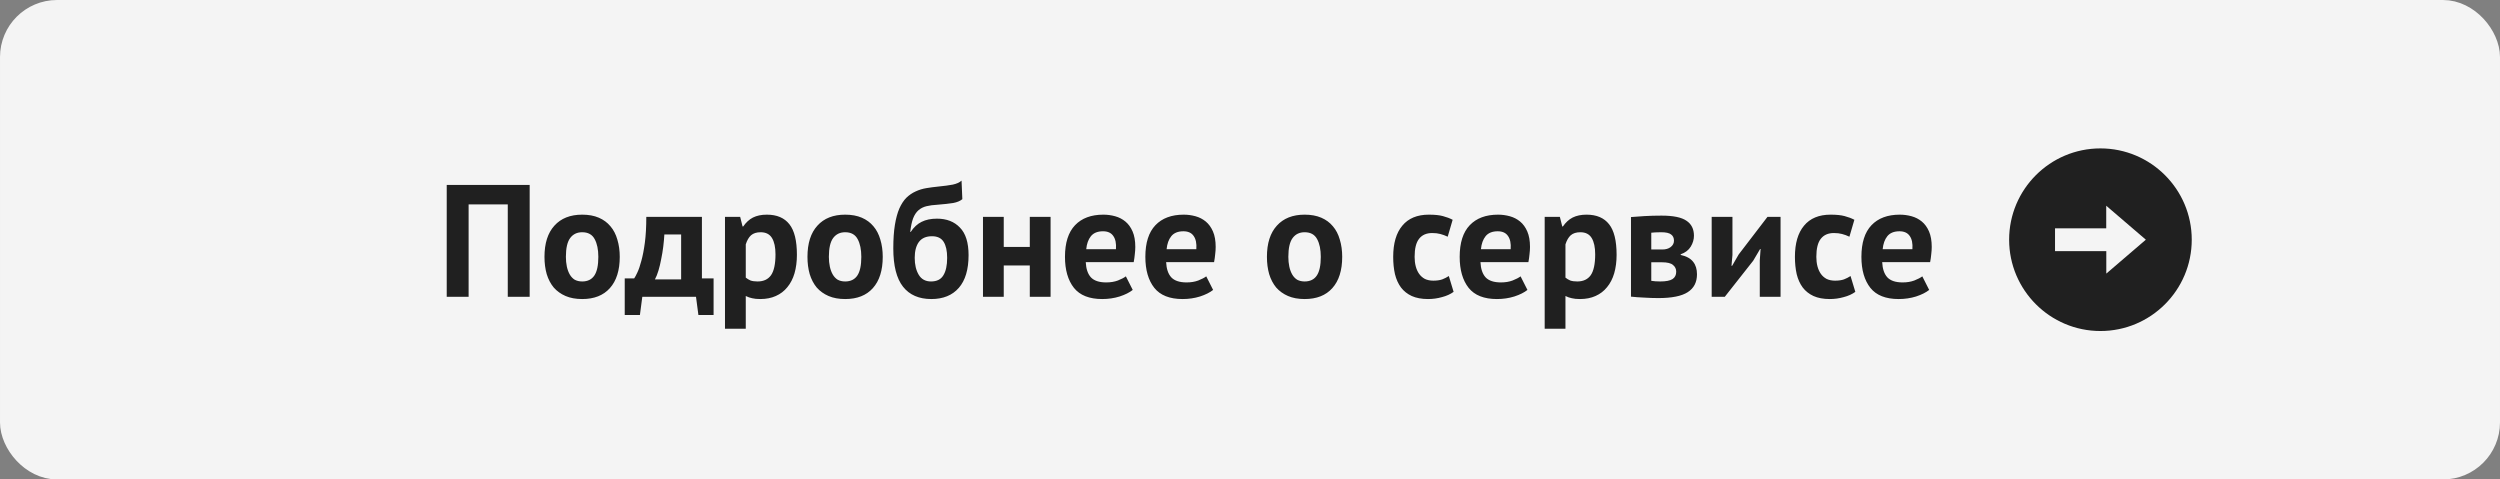
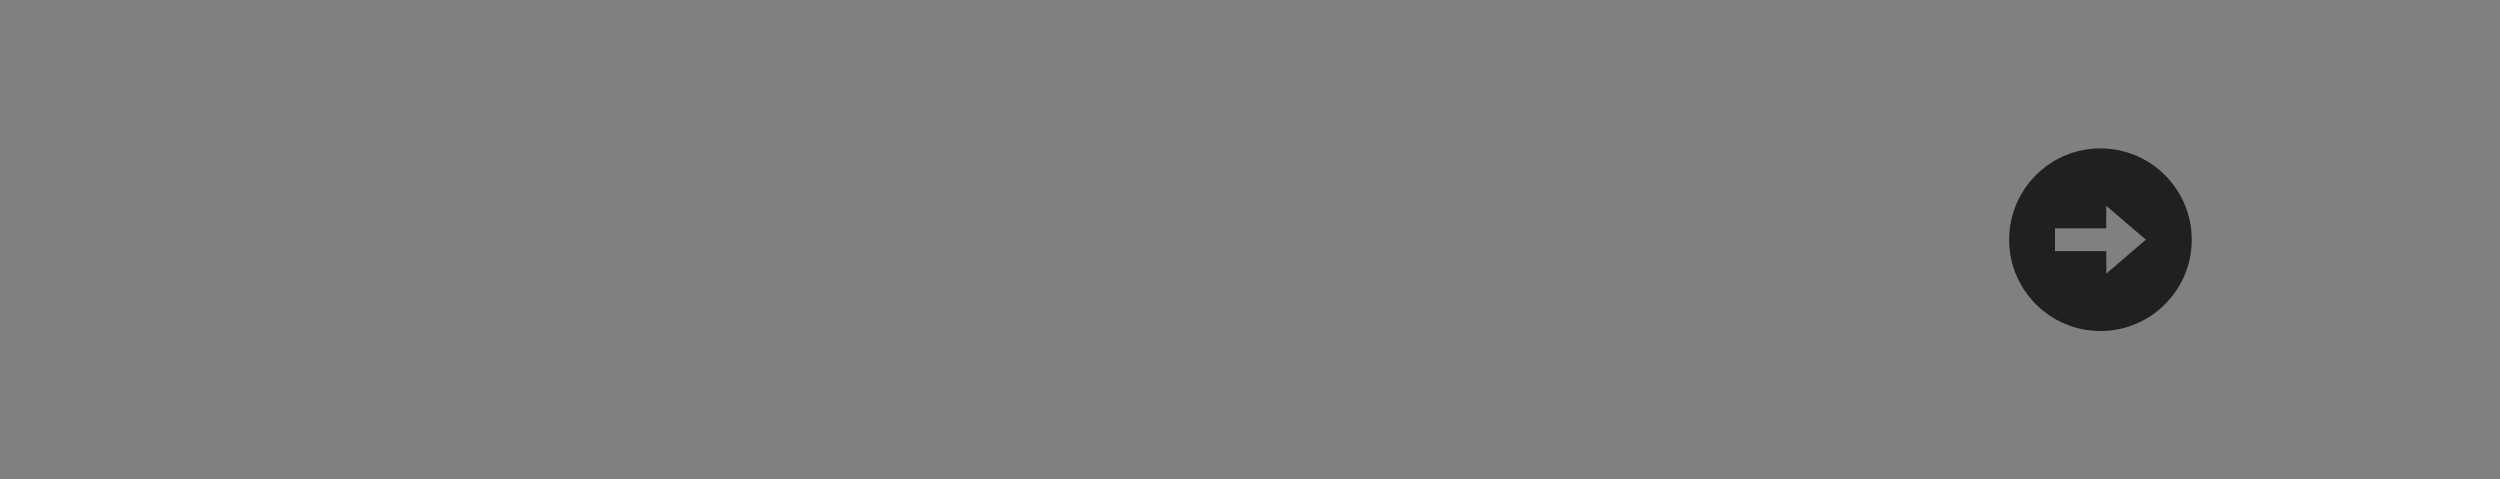
<svg xmlns="http://www.w3.org/2000/svg" width="219" height="42" viewBox="0 0 219 42" fill="none">
  <rect x="0" y="0" width="219" height="42" fill="#808080" stroke="none" />
-   <rect x="1" y="1" width="217" height="40" rx="4" fill="#F4F4F4" stroke="#F4F4F4" stroke-width="2" />
-   <path d="M44.481 17.908H41.051V26H39.133V16.2H46.399V26H44.481V17.908ZM47.696 22.5C47.696 21.315 47.986 20.405 48.564 19.77C49.143 19.126 49.955 18.804 51 18.804C51.56 18.804 52.046 18.893 52.456 19.07C52.867 19.247 53.208 19.499 53.478 19.826C53.749 20.143 53.95 20.531 54.08 20.988C54.22 21.445 54.29 21.949 54.29 22.5C54.29 23.685 54.001 24.6 53.422 25.244C52.853 25.879 52.046 26.196 51 26.196C50.44 26.196 49.955 26.107 49.544 25.93C49.134 25.753 48.788 25.505 48.508 25.188C48.238 24.861 48.032 24.469 47.892 24.012C47.762 23.555 47.696 23.051 47.696 22.5ZM49.572 22.5C49.572 22.808 49.6 23.093 49.656 23.354C49.712 23.615 49.796 23.844 49.908 24.04C50.02 24.236 50.165 24.39 50.342 24.502C50.529 24.605 50.748 24.656 51 24.656C51.476 24.656 51.831 24.483 52.064 24.138C52.298 23.793 52.414 23.247 52.414 22.5C52.414 21.856 52.307 21.338 52.092 20.946C51.878 20.545 51.514 20.344 51 20.344C50.552 20.344 50.202 20.512 49.95 20.848C49.698 21.184 49.572 21.735 49.572 22.5ZM62.51 27.596H61.18L60.97 26H56.266L56.056 27.596H54.726V24.39H55.552C55.627 24.287 55.72 24.115 55.832 23.872C55.953 23.62 56.07 23.279 56.182 22.85C56.303 22.421 56.406 21.889 56.49 21.254C56.574 20.619 56.616 19.868 56.616 19H61.488V24.39H62.51V27.596ZM59.668 24.474V20.54H58.198C58.179 20.876 58.147 21.235 58.1 21.618C58.053 21.991 57.993 22.355 57.918 22.71C57.853 23.065 57.773 23.396 57.68 23.704C57.587 24.012 57.484 24.269 57.372 24.474H59.668ZM63.509 19H64.839L65.049 19.84H65.105C65.348 19.485 65.632 19.224 65.959 19.056C66.295 18.888 66.701 18.804 67.177 18.804C68.054 18.804 68.712 19.084 69.151 19.644C69.59 20.195 69.809 21.086 69.809 22.318C69.809 22.915 69.739 23.457 69.599 23.942C69.459 24.418 69.249 24.824 68.969 25.16C68.698 25.496 68.362 25.753 67.961 25.93C67.569 26.107 67.116 26.196 66.603 26.196C66.314 26.196 66.076 26.173 65.889 26.126C65.702 26.089 65.516 26.023 65.329 25.93V28.8H63.509V19ZM66.631 20.344C66.276 20.344 65.996 20.433 65.791 20.61C65.595 20.787 65.441 21.053 65.329 21.408V24.32C65.46 24.423 65.6 24.507 65.749 24.572C65.908 24.628 66.113 24.656 66.365 24.656C66.888 24.656 67.28 24.474 67.541 24.11C67.802 23.737 67.933 23.125 67.933 22.276C67.933 21.66 67.83 21.184 67.625 20.848C67.42 20.512 67.088 20.344 66.631 20.344ZM70.734 22.5C70.734 21.315 71.023 20.405 71.602 19.77C72.18 19.126 72.992 18.804 74.037 18.804C74.597 18.804 75.083 18.893 75.493 19.07C75.904 19.247 76.245 19.499 76.516 19.826C76.786 20.143 76.987 20.531 77.118 20.988C77.257 21.445 77.328 21.949 77.328 22.5C77.328 23.685 77.038 24.6 76.46 25.244C75.89 25.879 75.083 26.196 74.037 26.196C73.478 26.196 72.992 26.107 72.582 25.93C72.171 25.753 71.826 25.505 71.546 25.188C71.275 24.861 71.07 24.469 70.93 24.012C70.799 23.555 70.734 23.051 70.734 22.5ZM72.609 22.5C72.609 22.808 72.638 23.093 72.694 23.354C72.749 23.615 72.834 23.844 72.945 24.04C73.058 24.236 73.202 24.39 73.379 24.502C73.566 24.605 73.785 24.656 74.037 24.656C74.513 24.656 74.868 24.483 75.102 24.138C75.335 23.793 75.451 23.247 75.451 22.5C75.451 21.856 75.344 21.338 75.129 20.946C74.915 20.545 74.551 20.344 74.037 20.344C73.59 20.344 73.24 20.512 72.987 20.848C72.736 21.184 72.609 21.735 72.609 22.5ZM79.779 20.316C80.05 19.905 80.367 19.611 80.731 19.434C81.104 19.247 81.552 19.154 82.075 19.154C82.924 19.154 83.596 19.415 84.091 19.938C84.595 20.451 84.847 21.254 84.847 22.346C84.847 23.606 84.562 24.563 83.993 25.216C83.424 25.869 82.621 26.196 81.585 26.196C80.502 26.196 79.676 25.837 79.107 25.118C78.538 24.399 78.253 23.279 78.253 21.758C78.253 20.955 78.3 20.269 78.393 19.7C78.486 19.131 78.617 18.65 78.785 18.258C78.962 17.866 79.168 17.553 79.401 17.32C79.644 17.087 79.91 16.905 80.199 16.774C80.498 16.634 80.815 16.536 81.151 16.48C81.487 16.424 81.842 16.377 82.215 16.34C82.7 16.293 83.116 16.237 83.461 16.172C83.806 16.097 84.063 15.981 84.231 15.822L84.301 17.446C84.114 17.605 83.848 17.717 83.503 17.782C83.158 17.838 82.691 17.889 82.103 17.936C81.748 17.955 81.436 17.997 81.165 18.062C80.894 18.127 80.661 18.244 80.465 18.412C80.269 18.58 80.11 18.818 79.989 19.126C79.877 19.425 79.793 19.821 79.737 20.316H79.779ZM80.129 22.584C80.129 23.181 80.246 23.676 80.479 24.068C80.712 24.46 81.072 24.656 81.557 24.656C82.061 24.656 82.42 24.479 82.635 24.124C82.859 23.769 82.971 23.256 82.971 22.584C82.971 21.977 82.868 21.511 82.663 21.184C82.458 20.857 82.117 20.694 81.641 20.694C81.128 20.694 80.745 20.862 80.493 21.198C80.25 21.534 80.129 21.996 80.129 22.584ZM90.21 23.256H87.928V26H86.109V19H87.928V21.632H90.21V19H92.031V26H90.21V23.256ZM99.228 25.398C98.948 25.622 98.565 25.813 98.08 25.972C97.604 26.121 97.095 26.196 96.554 26.196C95.425 26.196 94.599 25.869 94.076 25.216C93.553 24.553 93.292 23.648 93.292 22.5C93.292 21.268 93.586 20.344 94.174 19.728C94.762 19.112 95.588 18.804 96.652 18.804C97.007 18.804 97.352 18.851 97.688 18.944C98.024 19.037 98.323 19.191 98.584 19.406C98.845 19.621 99.055 19.91 99.214 20.274C99.373 20.638 99.452 21.091 99.452 21.632C99.452 21.828 99.438 22.038 99.41 22.262C99.391 22.486 99.359 22.719 99.312 22.962H95.112C95.14 23.55 95.289 23.993 95.56 24.292C95.84 24.591 96.288 24.74 96.904 24.74C97.287 24.74 97.627 24.684 97.926 24.572C98.234 24.451 98.467 24.329 98.626 24.208L99.228 25.398ZM96.624 20.26C96.148 20.26 95.793 20.405 95.56 20.694C95.336 20.974 95.201 21.352 95.154 21.828H97.758C97.795 21.324 97.716 20.937 97.52 20.666C97.333 20.395 97.035 20.26 96.624 20.26ZM106.269 25.398C105.989 25.622 105.606 25.813 105.121 25.972C104.645 26.121 104.136 26.196 103.595 26.196C102.466 26.196 101.64 25.869 101.117 25.216C100.594 24.553 100.333 23.648 100.333 22.5C100.333 21.268 100.627 20.344 101.215 19.728C101.803 19.112 102.629 18.804 103.693 18.804C104.048 18.804 104.393 18.851 104.729 18.944C105.065 19.037 105.364 19.191 105.625 19.406C105.886 19.621 106.096 19.91 106.255 20.274C106.414 20.638 106.493 21.091 106.493 21.632C106.493 21.828 106.479 22.038 106.451 22.262C106.432 22.486 106.4 22.719 106.353 22.962H102.153C102.181 23.55 102.33 23.993 102.601 24.292C102.881 24.591 103.329 24.74 103.945 24.74C104.328 24.74 104.668 24.684 104.967 24.572C105.275 24.451 105.508 24.329 105.667 24.208L106.269 25.398ZM103.665 20.26C103.189 20.26 102.834 20.405 102.601 20.694C102.377 20.974 102.242 21.352 102.195 21.828H104.799C104.836 21.324 104.757 20.937 104.561 20.666C104.374 20.395 104.076 20.26 103.665 20.26ZM110.983 22.5C110.983 21.315 111.273 20.405 111.851 19.77C112.43 19.126 113.242 18.804 114.287 18.804C114.847 18.804 115.333 18.893 115.743 19.07C116.154 19.247 116.495 19.499 116.765 19.826C117.036 20.143 117.237 20.531 117.367 20.988C117.507 21.445 117.577 21.949 117.577 22.5C117.577 23.685 117.288 24.6 116.709 25.244C116.14 25.879 115.333 26.196 114.287 26.196C113.727 26.196 113.242 26.107 112.831 25.93C112.421 25.753 112.075 25.505 111.795 25.188C111.525 24.861 111.319 24.469 111.179 24.012C111.049 23.555 110.983 23.051 110.983 22.5ZM112.859 22.5C112.859 22.808 112.887 23.093 112.943 23.354C112.999 23.615 113.083 23.844 113.195 24.04C113.307 24.236 113.452 24.39 113.629 24.502C113.816 24.605 114.035 24.656 114.287 24.656C114.763 24.656 115.118 24.483 115.351 24.138C115.585 23.793 115.701 23.247 115.701 22.5C115.701 21.856 115.594 21.338 115.379 20.946C115.165 20.545 114.801 20.344 114.287 20.344C113.839 20.344 113.489 20.512 113.237 20.848C112.985 21.184 112.859 21.735 112.859 22.5ZM127.336 25.566C127.056 25.771 126.715 25.925 126.314 26.028C125.922 26.14 125.516 26.196 125.096 26.196C124.536 26.196 124.06 26.107 123.668 25.93C123.285 25.753 122.973 25.505 122.73 25.188C122.487 24.861 122.31 24.469 122.198 24.012C122.095 23.555 122.044 23.051 122.044 22.5C122.044 21.315 122.31 20.405 122.842 19.77C123.374 19.126 124.149 18.804 125.166 18.804C125.679 18.804 126.09 18.846 126.398 18.93C126.715 19.014 127 19.121 127.252 19.252L126.818 20.736C126.603 20.633 126.389 20.554 126.174 20.498C125.969 20.442 125.731 20.414 125.46 20.414C124.956 20.414 124.573 20.582 124.312 20.918C124.051 21.245 123.92 21.772 123.92 22.5C123.92 22.799 123.953 23.074 124.018 23.326C124.083 23.578 124.181 23.797 124.312 23.984C124.443 24.171 124.611 24.32 124.816 24.432C125.031 24.535 125.278 24.586 125.558 24.586C125.866 24.586 126.127 24.549 126.342 24.474C126.557 24.39 126.748 24.292 126.916 24.18L127.336 25.566ZM133.804 25.398C133.524 25.622 133.142 25.813 132.656 25.972C132.18 26.121 131.672 26.196 131.13 26.196C130.001 26.196 129.175 25.869 128.652 25.216C128.13 24.553 127.868 23.648 127.868 22.5C127.868 21.268 128.162 20.344 128.75 19.728C129.338 19.112 130.164 18.804 131.228 18.804C131.583 18.804 131.928 18.851 132.264 18.944C132.6 19.037 132.899 19.191 133.16 19.406C133.422 19.621 133.632 19.91 133.79 20.274C133.949 20.638 134.028 21.091 134.028 21.632C134.028 21.828 134.014 22.038 133.986 22.262C133.968 22.486 133.935 22.719 133.888 22.962H129.688C129.716 23.55 129.866 23.993 130.136 24.292C130.416 24.591 130.864 24.74 131.48 24.74C131.863 24.74 132.204 24.684 132.502 24.572C132.81 24.451 133.044 24.329 133.202 24.208L133.804 25.398ZM131.2 20.26C130.724 20.26 130.37 20.405 130.136 20.694C129.912 20.974 129.777 21.352 129.73 21.828H132.334C132.372 21.324 132.292 20.937 132.096 20.666C131.91 20.395 131.611 20.26 131.2 20.26ZM135.314 19H136.644L136.854 19.84H136.91C137.152 19.485 137.437 19.224 137.764 19.056C138.1 18.888 138.506 18.804 138.982 18.804C139.859 18.804 140.517 19.084 140.956 19.644C141.394 20.195 141.614 21.086 141.614 22.318C141.614 22.915 141.544 23.457 141.404 23.942C141.264 24.418 141.054 24.824 140.774 25.16C140.503 25.496 140.167 25.753 139.766 25.93C139.374 26.107 138.921 26.196 138.408 26.196C138.118 26.196 137.88 26.173 137.694 26.126C137.507 26.089 137.32 26.023 137.134 25.93V28.8H135.314V19ZM138.436 20.344C138.081 20.344 137.801 20.433 137.596 20.61C137.4 20.787 137.246 21.053 137.134 21.408V24.32C137.264 24.423 137.404 24.507 137.554 24.572C137.712 24.628 137.918 24.656 138.17 24.656C138.692 24.656 139.084 24.474 139.346 24.11C139.607 23.737 139.738 23.125 139.738 22.276C139.738 21.66 139.635 21.184 139.43 20.848C139.224 20.512 138.893 20.344 138.436 20.344ZM142.874 19.014C143.201 18.986 143.593 18.958 144.05 18.93C144.517 18.902 145.016 18.888 145.548 18.888C146.575 18.888 147.303 19.037 147.732 19.336C148.171 19.625 148.39 20.064 148.39 20.652C148.39 20.979 148.297 21.296 148.11 21.604C147.924 21.912 147.63 22.136 147.228 22.276V22.332C147.732 22.444 148.096 22.645 148.32 22.934C148.544 23.214 148.656 23.578 148.656 24.026C148.656 24.726 148.386 25.249 147.844 25.594C147.312 25.939 146.454 26.112 145.268 26.112C144.876 26.112 144.461 26.098 144.022 26.07C143.584 26.051 143.201 26.023 142.874 25.986V19.014ZM144.652 24.6C144.783 24.619 144.904 24.633 145.016 24.642C145.128 24.651 145.268 24.656 145.436 24.656C145.94 24.656 146.3 24.586 146.514 24.446C146.729 24.306 146.836 24.091 146.836 23.802C146.836 23.559 146.743 23.363 146.556 23.214C146.379 23.055 146.057 22.976 145.59 22.976H144.652V24.6ZM145.618 21.856C145.917 21.856 146.16 21.786 146.346 21.646C146.542 21.497 146.64 21.31 146.64 21.086C146.64 20.843 146.556 20.661 146.388 20.54C146.23 20.409 145.936 20.344 145.506 20.344C145.292 20.344 145.119 20.349 144.988 20.358C144.867 20.367 144.755 20.377 144.652 20.386V21.856H145.618ZM154.157 22.808L154.227 21.814H154.185L153.583 22.836L151.091 26H149.943V19H151.763V22.332L151.679 23.284H151.735L152.309 22.29L154.829 19H155.977V26H154.157V22.808ZM162.527 25.566C162.247 25.771 161.907 25.925 161.505 26.028C161.113 26.14 160.707 26.196 160.287 26.196C159.727 26.196 159.251 26.107 158.859 25.93C158.477 25.753 158.164 25.505 157.921 25.188C157.679 24.861 157.501 24.469 157.389 24.012C157.287 23.555 157.235 23.051 157.235 22.5C157.235 21.315 157.501 20.405 158.033 19.77C158.565 19.126 159.34 18.804 160.357 18.804C160.871 18.804 161.281 18.846 161.589 18.93C161.907 19.014 162.191 19.121 162.443 19.252L162.009 20.736C161.795 20.633 161.58 20.554 161.365 20.498C161.16 20.442 160.922 20.414 160.651 20.414C160.147 20.414 159.765 20.582 159.503 20.918C159.242 21.245 159.111 21.772 159.111 22.5C159.111 22.799 159.144 23.074 159.209 23.326C159.275 23.578 159.373 23.797 159.503 23.984C159.634 24.171 159.802 24.32 160.007 24.432C160.222 24.535 160.469 24.586 160.749 24.586C161.057 24.586 161.319 24.549 161.533 24.474C161.748 24.39 161.939 24.292 162.107 24.18L162.527 25.566ZM168.996 25.398C168.716 25.622 168.333 25.813 167.848 25.972C167.372 26.121 166.863 26.196 166.322 26.196C165.192 26.196 164.366 25.869 163.844 25.216C163.321 24.553 163.06 23.648 163.06 22.5C163.06 21.268 163.354 20.344 163.942 19.728C164.53 19.112 165.356 18.804 166.42 18.804C166.774 18.804 167.12 18.851 167.456 18.944C167.792 19.037 168.09 19.191 168.352 19.406C168.613 19.621 168.823 19.91 168.982 20.274C169.14 20.638 169.22 21.091 169.22 21.632C169.22 21.828 169.206 22.038 169.178 22.262C169.159 22.486 169.126 22.719 169.08 22.962H164.88C164.908 23.55 165.057 23.993 165.328 24.292C165.608 24.591 166.056 24.74 166.672 24.74C167.054 24.74 167.395 24.684 167.694 24.572C168.002 24.451 168.235 24.329 168.394 24.208L168.996 25.398ZM166.392 20.26C165.916 20.26 165.561 20.405 165.328 20.694C165.104 20.974 164.968 21.352 164.922 21.828H167.526C167.563 21.324 167.484 20.937 167.288 20.666C167.101 20.395 166.802 20.26 166.392 20.26Z" fill="#202020" />
  <path fill-rule="evenodd" clip-rule="evenodd" d="M183.998 13C188.413 13 191.997 16.584 191.997 20.998C191.997 25.413 188.413 28.997 183.998 28.997C179.584 28.997 176 25.413 176 20.998C176 16.584 179.584 13 183.998 13ZM184.506 20.001H180.02V22.002H184.512V23.968C185.674 22.971 186.816 21.992 187.976 20.997C186.812 19.999 185.669 19.019 184.506 18.022V20.001Z" fill="#202020" />
</svg>